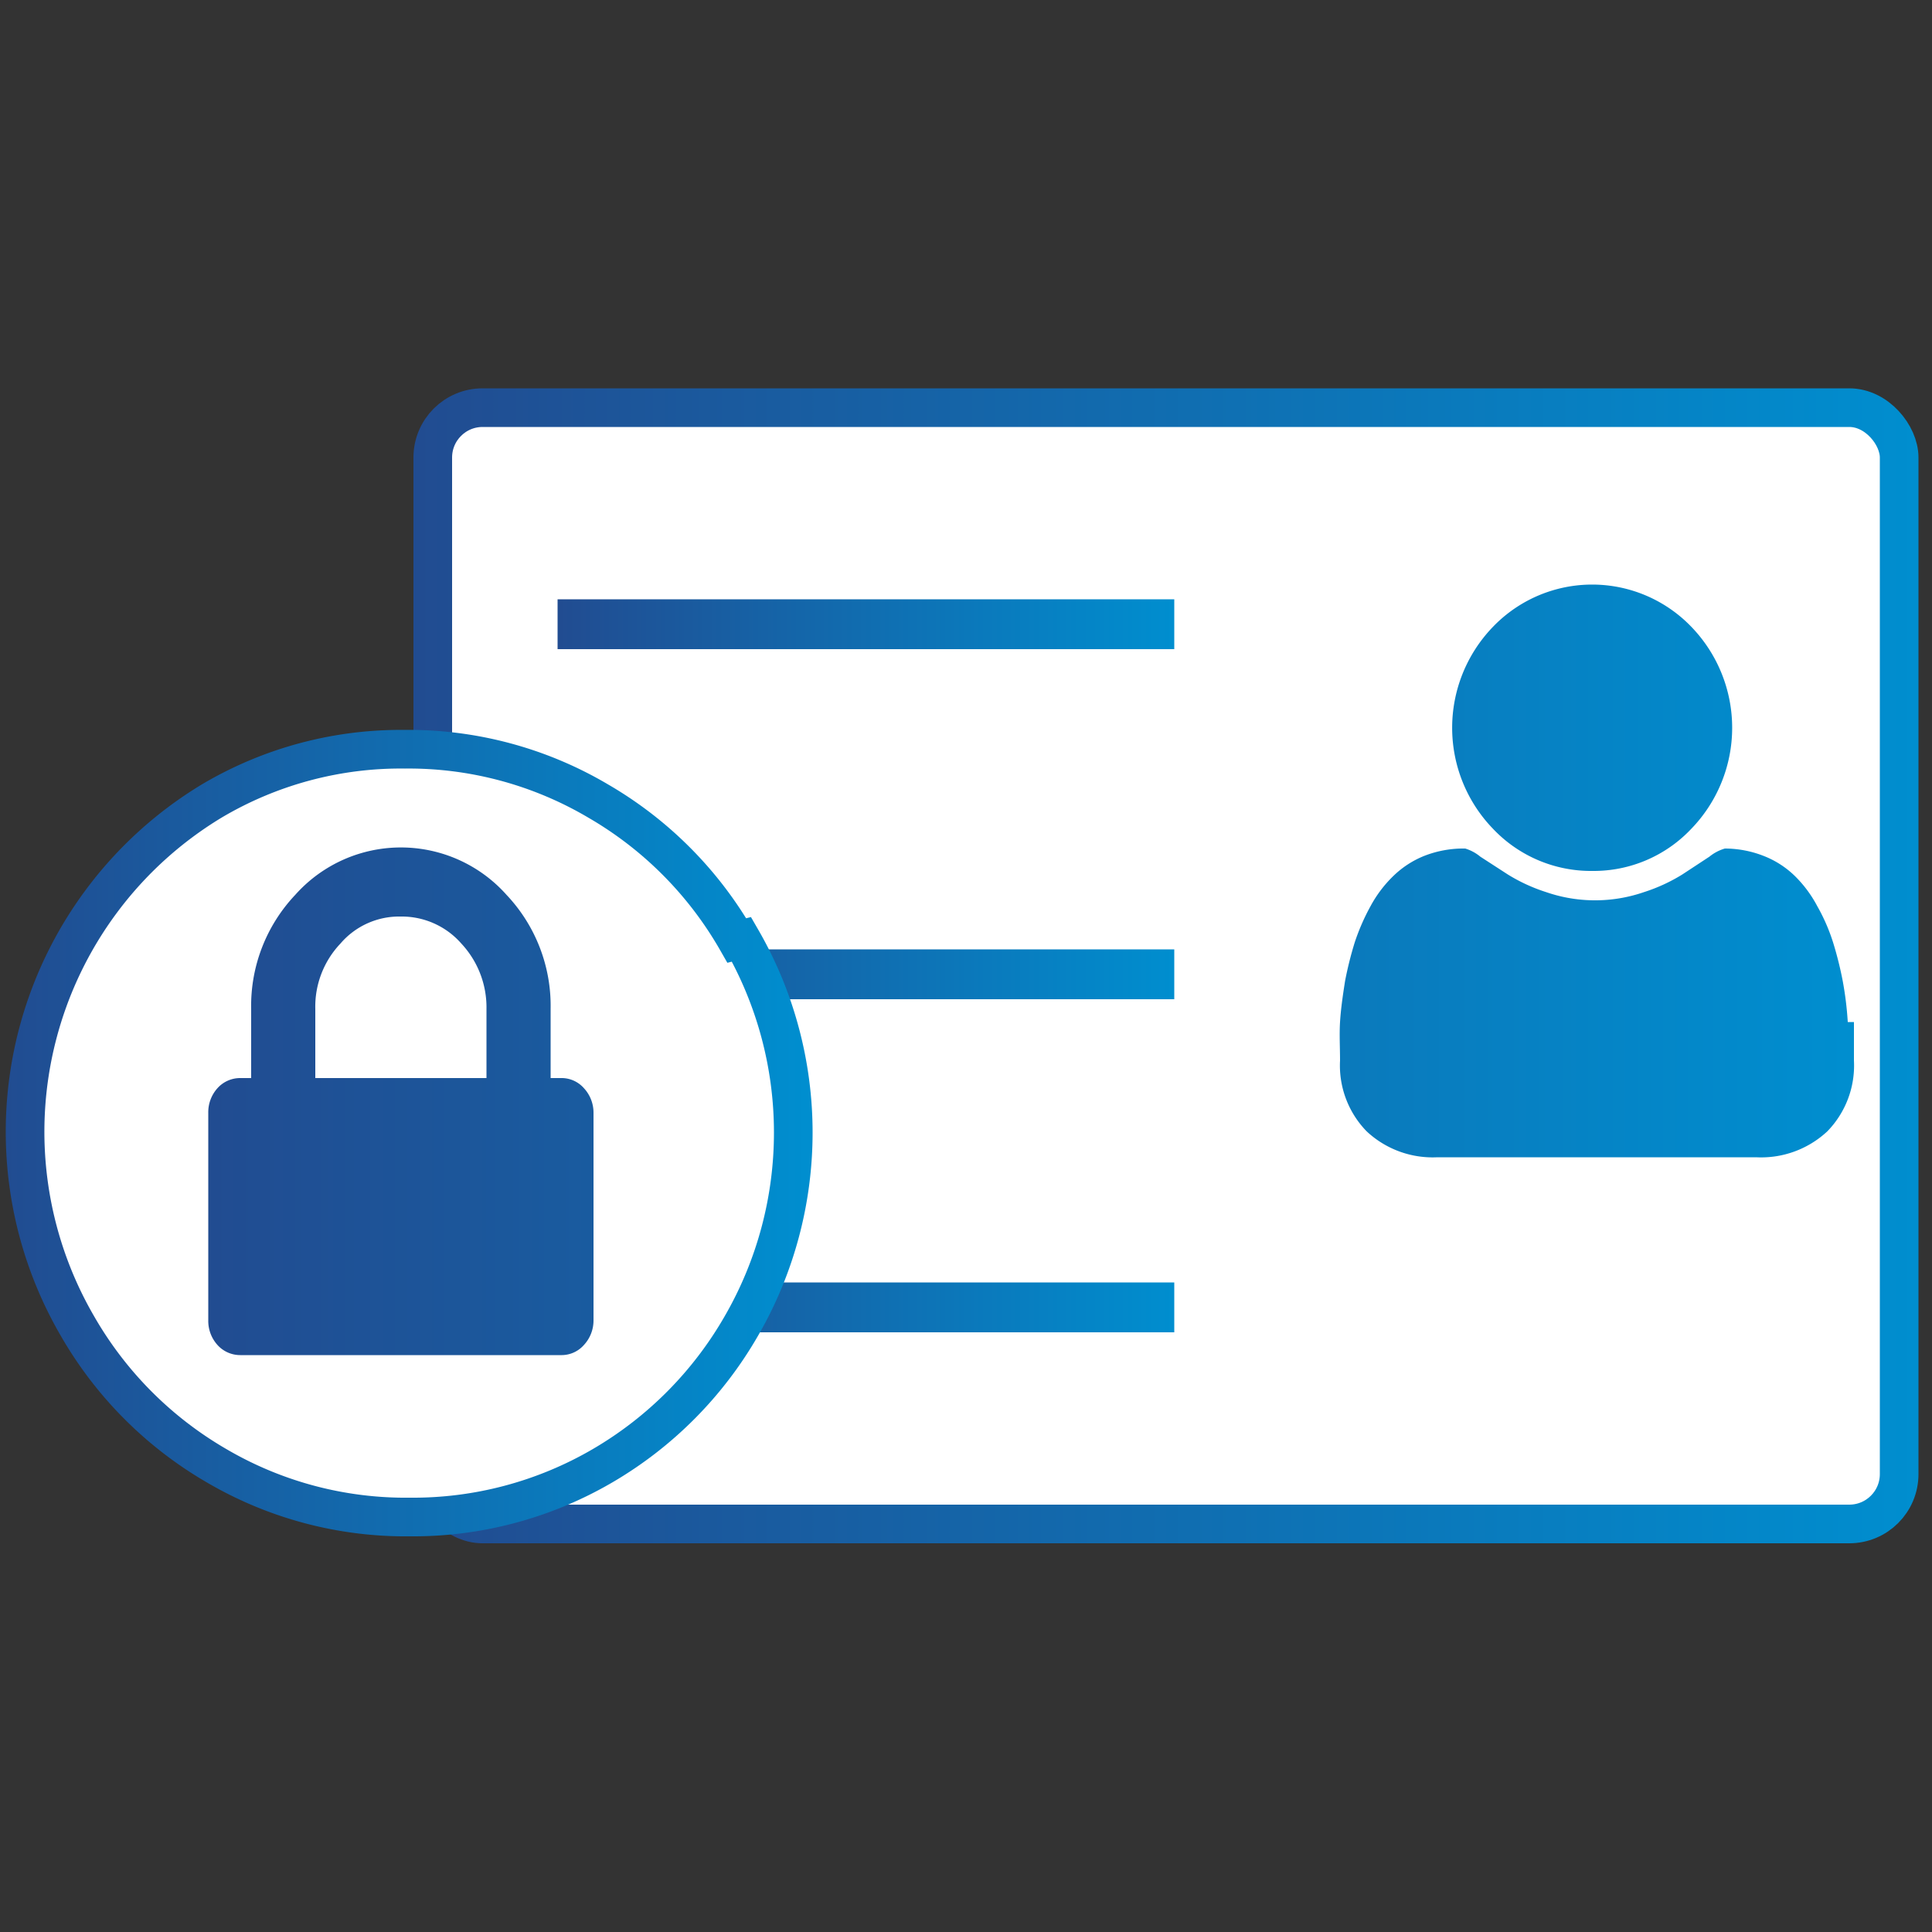
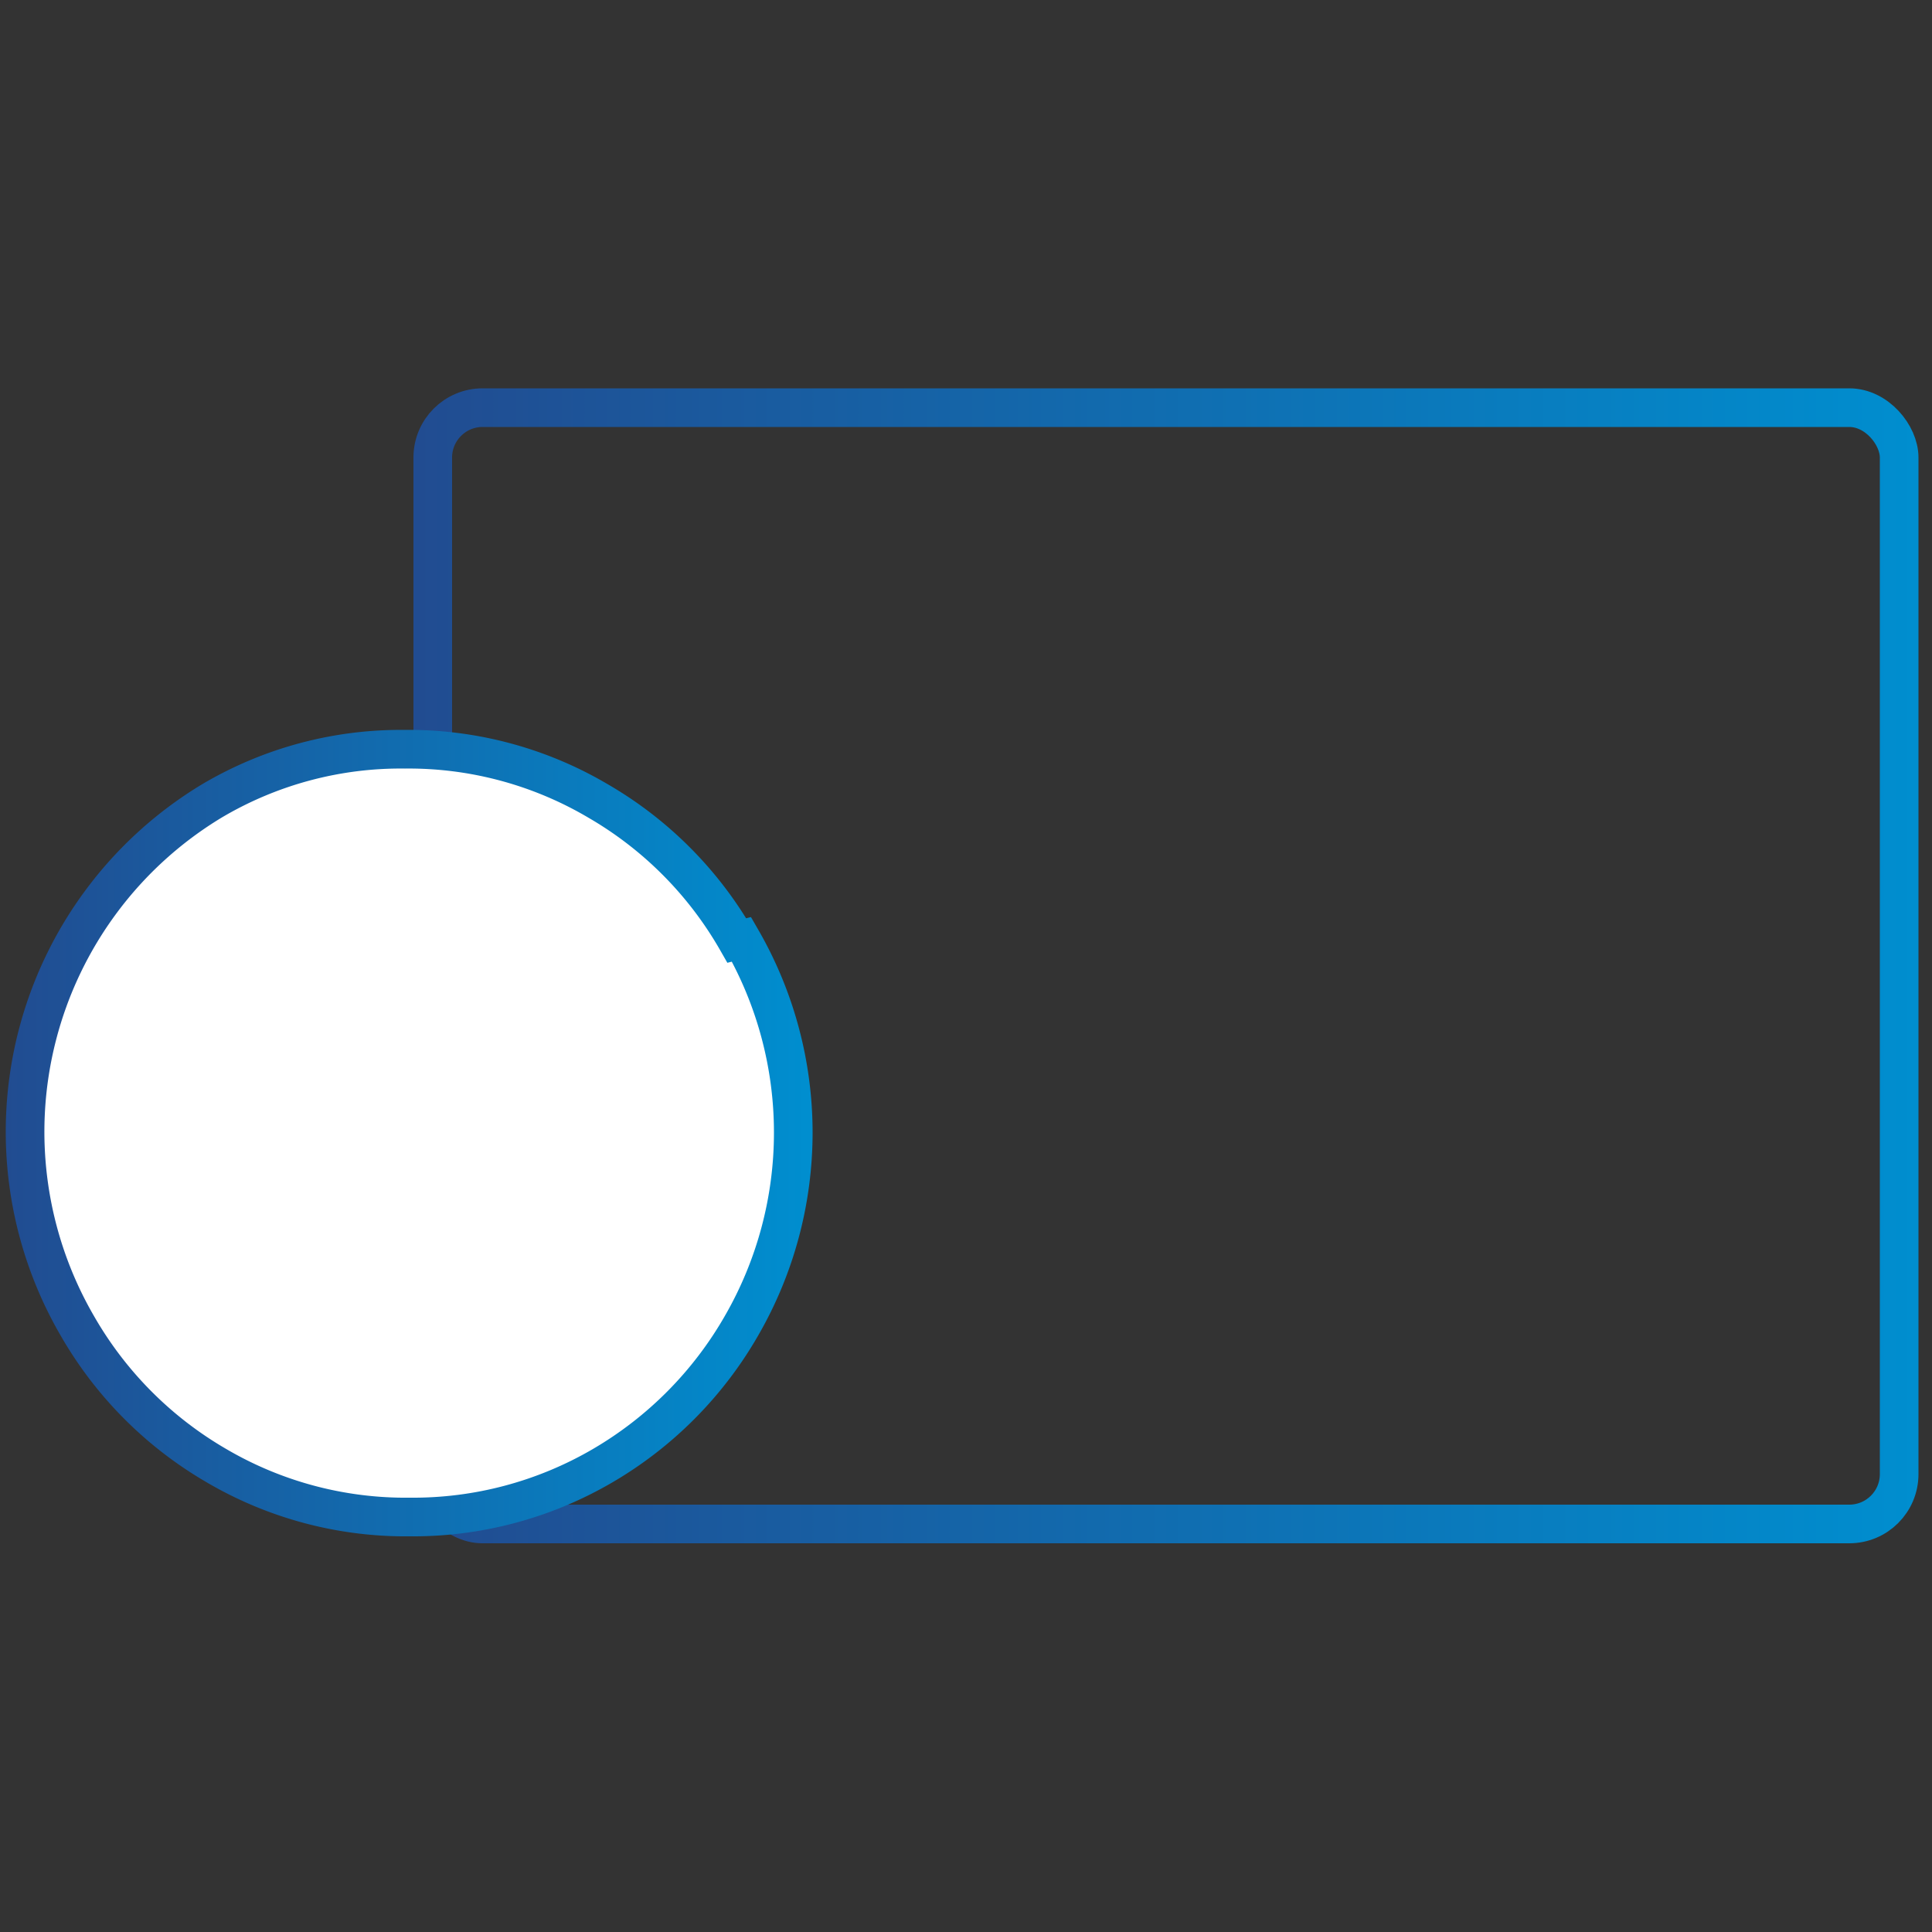
<svg xmlns="http://www.w3.org/2000/svg" xmlns:xlink="http://www.w3.org/1999/xlink" id="Layer_1" data-name="Layer 1" viewBox="0 0 50 50">
  <rect x="0" y="0" width="50" height="50" fill="#333333" stroke="none" />
  <defs>
    <style>.cls-1,.cls-6{fill:#fff;}.cls-2{fill:none;stroke:url(#linear-gradient);}.cls-3{fill:url(#linear-gradient-2);}.cls-4{fill:url(#linear-gradient-3);}.cls-5{fill:url(#linear-gradient-4);}.cls-6,.cls-7{fill-rule:evenodd;}.cls-6{stroke:url(#linear-gradient-5);}.cls-7{fill:url(#linear-gradient-6);}</style>
    <linearGradient id="linear-gradient" x1="10.7" y1="25" x2="49.65" y2="25" gradientUnits="userSpaceOnUse">
      <stop offset="0" stop-color="#214c91" />
      <stop offset="1" stop-color="#008ecf" />
    </linearGradient>
    <linearGradient id="linear-gradient-2" x1="14.43" y1="16.16" x2="30.39" y2="16.16" xlink:href="#linear-gradient" />
    <linearGradient id="linear-gradient-3" x1="14.43" y1="25.22" x2="30.39" y2="25.22" xlink:href="#linear-gradient" />
    <linearGradient id="linear-gradient-4" x1="14.43" y1="33.84" x2="30.39" y2="33.84" xlink:href="#linear-gradient" />
    <linearGradient id="linear-gradient-5" x1="0.13" y1="29.33" x2="20.9" y2="29.33" xlink:href="#linear-gradient" />
    <linearGradient id="linear-gradient-6" x1="5.39" y1="25.1" x2="47.86" y2="25.1" xlink:href="#linear-gradient" />
  </defs>
  <title>Icons</title>
-   <rect id="path-1" class="cls-1" x="10.98" y="10.34" width="38.38" height="29.33" rx="1.29" />
  <rect class="cls-2" x="11.2" y="10.55" width="37.95" height="28.89" rx="1.29" />
-   <rect id="Rectangle-27-Copy-3" class="cls-3" x="14.43" y="15.51" width="15.96" height="1.29" />
-   <rect id="Rectangle-27-Copy-4" class="cls-4" x="14.43" y="24.57" width="15.96" height="1.29" />
-   <rect id="Rectangle-27-Copy-5" class="cls-5" x="14.43" y="33.19" width="15.96" height="1.29" />
  <path class="cls-6" d="M19.07,24.34a9.79,9.79,0,0,0-3.59-3.61,9.64,9.64,0,0,0-5-1.34,9.59,9.59,0,0,0-5,1.34A10,10,0,0,0,2,34.31a9.84,9.84,0,0,0,3.6,3.62,9.67,9.67,0,0,0,5,1.33,9.73,9.73,0,0,0,5-1.33,9.89,9.89,0,0,0,3.59-3.62,10,10,0,0,0,0-10Z" />
-   <path class="cls-7" d="M41.21,22.54a3.49,3.49,0,0,1-2.57-1.09,3.76,3.76,0,0,1,0-5.23,3.56,3.56,0,0,1,5.13,0,3.76,3.76,0,0,1,0,5.23,3.47,3.47,0,0,1-2.56,1.09Zm6.61,3.91a8.73,8.73,0,0,0-.13-1.06,9.33,9.33,0,0,0-.25-1,4.87,4.87,0,0,0-.41-.94,3.17,3.17,0,0,0-.58-.78,2.4,2.4,0,0,0-.81-.52,2.76,2.76,0,0,0-1-.19,1.13,1.13,0,0,0-.4.21l-.7.46a4.46,4.46,0,0,1-1,.46,3.88,3.88,0,0,1-2.52,0,4.46,4.46,0,0,1-1-.46l-.71-.46a1.12,1.12,0,0,0-.39-.21,2.78,2.78,0,0,0-1.06.19,2.46,2.46,0,0,0-.8.52,3.2,3.2,0,0,0-.59.78,5.58,5.58,0,0,0-.41.94,9.33,9.33,0,0,0-.25,1c-.06.38-.11.73-.13,1.06s0,.65,0,1a2.44,2.44,0,0,0,.69,1.83,2.5,2.5,0,0,0,1.83.67h8.25a2.51,2.51,0,0,0,1.84-.67,2.44,2.44,0,0,0,.69-1.83c0-.34,0-.67,0-1ZM15.11,28.16a.93.93,0,0,1,.25.64v5.37a.93.93,0,0,1-.25.64.77.77,0,0,1-.59.26H6.22a.79.79,0,0,1-.59-.26.93.93,0,0,1-.24-.64V28.8a.93.93,0,0,1,.24-.64.79.79,0,0,1,.59-.26H6.5V26.11a4.18,4.18,0,0,1,1.14-2.95,3.66,3.66,0,0,1,5.47,0,4.18,4.18,0,0,1,1.14,2.95V27.9h.27a.77.77,0,0,1,.59.26Zm-2.52-.26V26.11a2.42,2.42,0,0,0-.65-1.69,2.05,2.05,0,0,0-1.57-.7,2,2,0,0,0-1.56.7,2.37,2.37,0,0,0-.65,1.69V27.9Z" />
</svg>